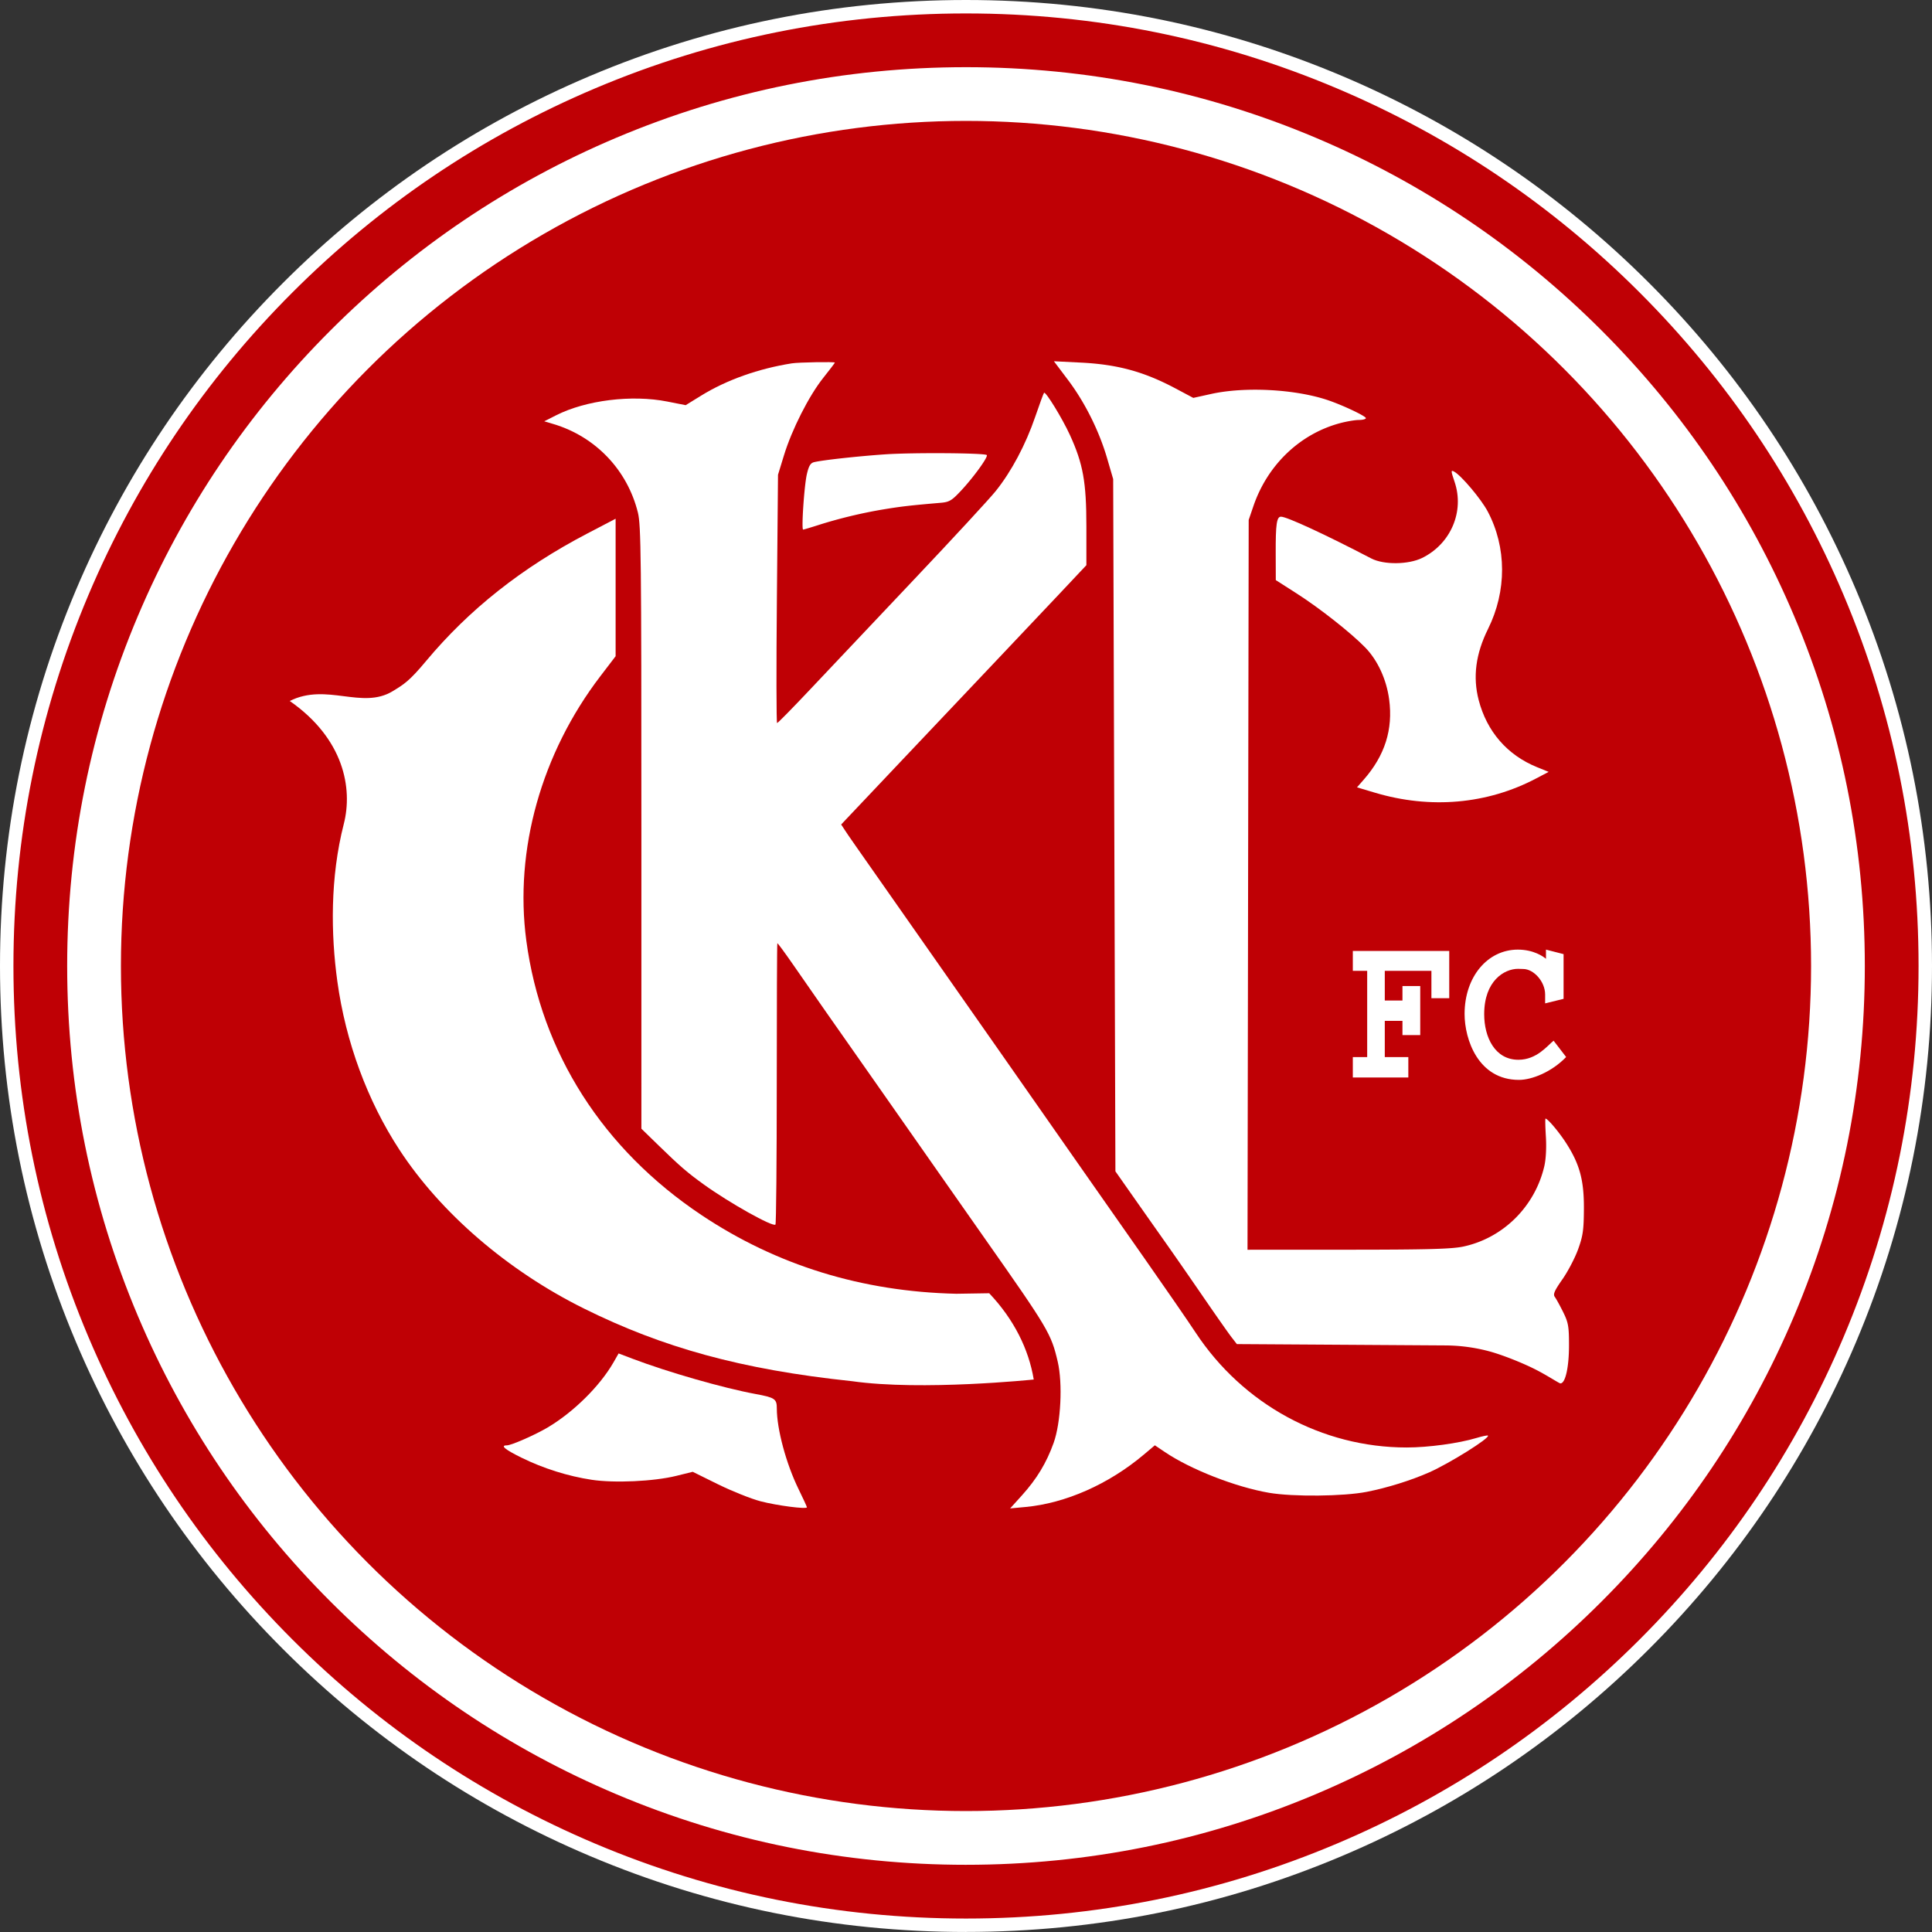
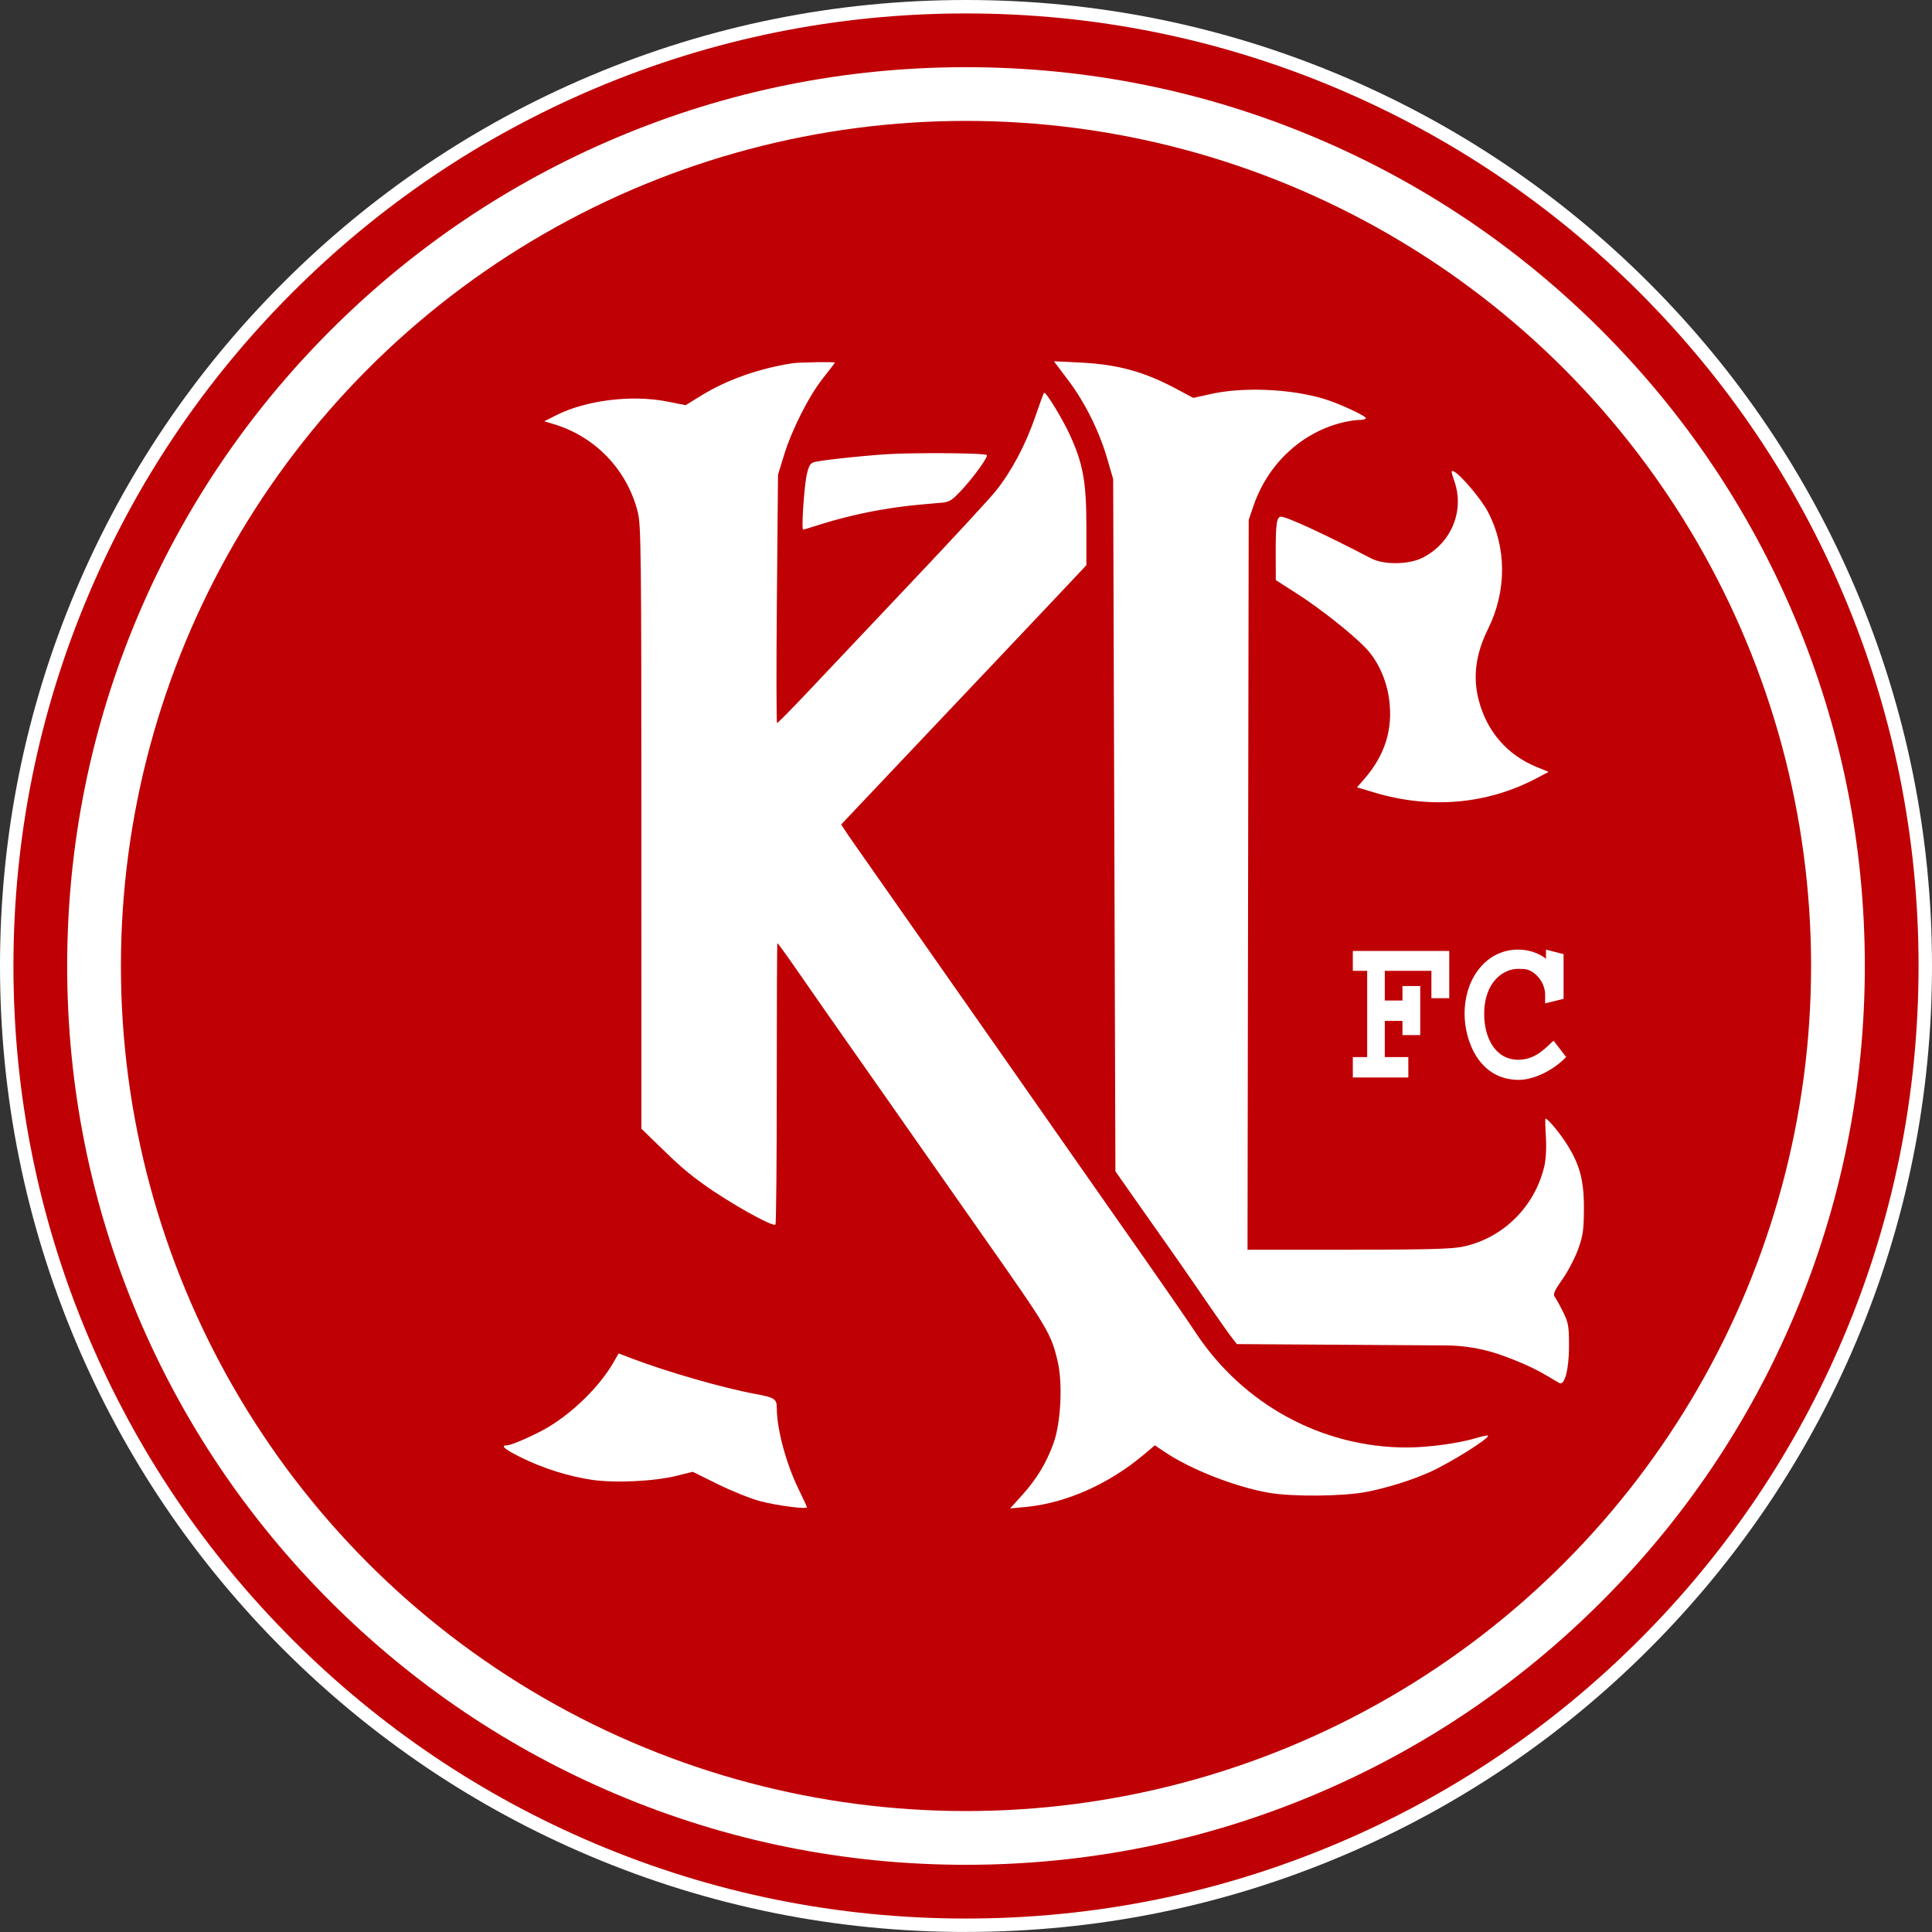
<svg xmlns="http://www.w3.org/2000/svg" id="Calque_2" data-name="Calque 2" viewBox="0 0 898.72 898.71">
  <rect x="0" y="0" width="898.72" height="898.71" fill="#333333" stroke="none" />
  <defs>
    <style>.cls-1{fill-rule:evenodd}.cls-1,.cls-2{fill:#fff}.cls-3{fill:#bf0005}</style>
  </defs>
  <g id="svgContainer">
    <path d="M449.36 898.71c-60.64 0-119.5-11.89-174.92-35.33-53.53-22.64-101.58-55.04-142.82-96.28-41.25-41.25-73.64-89.3-96.28-142.81C11.89 568.84 0 509.98 0 449.35s11.89-119.48 35.34-174.92c22.64-53.52 55.03-101.57 96.28-142.81 41.25-41.25 89.3-73.64 142.82-96.28C329.86 11.89 388.72 0 449.36 0s119.5 11.89 174.93 35.33c53.52 22.64 101.57 55.03 142.82 96.28 41.26 41.27 73.65 89.32 96.28 142.81 23.45 55.43 35.33 114.28 35.33 174.92s-11.89 119.5-35.33 174.93c-22.63 53.5-55.02 101.55-96.28 142.81-41.25 41.25-89.3 73.64-142.83 96.28-55.43 23.45-114.28 35.33-174.92 35.33Z" class="cls-2" />
    <path d="M867.47 449.35c0 56.44-11.06 111.2-32.87 162.76-21.06 49.79-51.2 94.5-89.59 132.89s-83.1 68.53-132.89 89.59c-51.57 21.81-106.32 32.87-162.76 32.87s-111.19-11.06-162.75-32.87c-49.79-21.06-94.5-51.2-132.89-89.59s-68.54-83.1-89.6-132.89c-21.81-51.56-32.87-106.32-32.87-162.76S42.31 338.16 64.12 286.6c21.06-49.79 51.21-94.5 89.6-132.89s83.1-68.54 132.89-89.6c51.56-21.81 106.32-32.86 162.75-32.86S560.55 42.3 612.12 64.11c49.79 21.06 94.5 51.21 132.89 89.6s68.53 83.1 89.59 132.89c21.81 51.56 32.87 106.32 32.87 162.75" class="cls-2" />
    <path d="M857.63 276.86c-22.32-52.77-54.27-100.15-94.94-140.83-40.68-40.68-88.06-72.62-140.83-94.94-54.67-23.12-112.7-34.84-172.5-34.84S331.53 17.97 276.87 41.09c-52.77 22.32-100.15 54.26-140.83 94.94S63.42 224.09 41.1 276.86C17.98 331.52 6.25 389.56 6.25 449.35s11.73 117.84 34.85 172.5C63.42 674.62 95.36 722 136.04 762.68c40.67 40.68 88.06 72.62 140.83 94.94 54.66 23.12 112.7 34.84 172.49 34.84s117.83-11.72 172.49-34.84c52.78-22.32 100.16-54.26 140.84-94.94 40.67-40.68 72.62-88.06 94.94-140.83 23.12-54.67 34.84-112.7 34.84-172.5s-11.72-117.83-34.84-172.49m-408.27 590.6c-56.43 0-111.19-11.06-162.75-32.87-49.79-21.06-94.5-51.2-132.89-89.59s-68.54-83.1-89.6-132.89c-21.81-51.56-32.87-106.32-32.87-162.76S42.31 338.16 64.12 286.6c21.06-49.79 51.21-94.5 89.6-132.89s83.1-68.54 132.89-89.6c51.56-21.81 106.32-32.86 162.75-32.86S560.55 42.3 612.12 64.11c49.79 21.06 94.5 51.21 132.89 89.6s68.53 83.1 89.59 132.89c21.81 51.56 32.87 106.32 32.87 162.75s-11.06 111.2-32.87 162.76c-21.06 49.79-51.2 94.5-89.59 132.89s-83.1 68.53-132.89 89.59c-51.57 21.81-106.32 32.87-162.76 32.87" class="cls-3" />
    <circle cx="449.36" cy="449.35" r="393.11" class="cls-3" />
    <path d="M375.36 701.15c0 1.01-13.78-.77-21.5-2.77-4.4-1.14-13.31-4.7-19.81-7.9l-11.81-5.83-7.69 1.9c-10.44 2.57-28.75 3.41-39.32 1.81-11.03-1.67-22.47-5.28-32.62-10.27-7.8-3.84-10.05-5.74-6.82-5.74 2.07 0 13.22-4.9 19.07-8.38 12-7.14 24.22-19.24 30.54-30.25l2.36-4.13 6.55 2.49c16.42 6.23 42.14 13.6 57.05 16.36 9.11 1.68 10 2.28 10 6.76 0 9.57 4.34 25.7 10.08 37.44 2.16 4.41 3.92 8.24 3.92 8.51M720.39 359.06l-5.76 3.03c-22.8 12.03-49.24 14.36-75.08 6.64l-8.31-2.48 3.09-3.52c9.88-11.25 13.74-23.41 11.87-37.38-1.23-9.25-5.32-18.15-11.06-24.08-6.57-6.79-21.22-18.34-31.98-25.22l-9.69-6.2-.04-12.5c-.05-13.54.46-17 2.46-17 2.71 0 20.59 8.27 41.97 19.42 5.82 3.03 17.3 2.92 23.7-.23 13.33-6.57 19.75-21.63 15.08-35.38-1.74-5.14-1.77-5.61-.25-4.8 3.33 1.79 12.54 12.7 15.64 18.53 8.87 16.71 8.93 37.03.16 54.7-5.73 11.55-7.14 22.31-4.34 33.08 3.82 14.65 13.31 25.57 27.1 31.18z" class="cls-1" />
    <path d="M726.79 595.11c-3.74 5.35-4.43 6.96-3.52 8.2.63.85 2.37 4.01 3.87 7.04 2.41 4.88 2.72 6.63 2.72 15.5 0 10-1.64 17.67-3.98 17.67-.64 0-5.98-3.65-12.02-6.68-6.23-3.12-15.34-6.68-21-8.21a80.5 80.5 0 0 0-20.36-2.77l-43.39-.28-53.75-.34-2.48-3.2c-1.36-1.75-7.26-10.16-13.12-18.69-5.85-8.53-13.66-19.78-17.35-25s-10.5-14.9-15.13-21.49l-8.42-11.99-.52-161.01-.52-161.01-2.77-9.5c-3.74-12.87-10.38-26.18-18.25-36.62l-6.54-8.68 12.3.61c17.24.84 29.53 4.19 44.37 12.09l8.16 4.34 8.38-1.85c15.59-3.43 38.67-2.24 53.86 2.78 6.87 2.27 18.03 7.52 18.03 8.48 0 .47-1.46.86-3.25.86-1.79.01-5.71.67-8.71 1.47-18.67 4.97-33.77 19.4-40.32 38.52l-2.22 6.5-.28 169.75-.27 169.75 46.77-.02c36.77-.01 48.23-.32 53.55-1.45 18.57-3.94 33.38-18.62 37.75-37.42.75-3.26 1.04-8.68.72-13.75-.28-4.6-.36-8.36-.17-8.36 1.02 0 6.2 6.13 9.51 11.25 6.39 9.89 8.43 17.39 8.35 30.75-.05 9.82-.45 12.57-2.7 18.8-1.45 4.01-4.74 10.29-7.3 13.96M446.99 228.32c-4.28 4.57-5.42 5.24-9.5 5.58-13.78 1.17-18.44 1.71-26.63 3.07-10.01 1.67-20.76 4.26-30.38 7.34-3.51 1.12-6.61 2.04-6.88 2.04-.87 0 .49-20.26 1.71-25.66.9-3.95 1.69-5.28 3.36-5.7 3.78-.94 20.16-2.75 32.92-3.63 12.81-.89 46.45-.66 47.43.32.78.78-6.13 10.34-12.03 16.64" class="cls-1" />
    <path d="M664.9 684.88c-8.56 3.78-19.55 7.21-29.12 9.09-10.78 2.12-34.33 2.35-45.42.45-15.53-2.66-36.5-10.86-48.5-18.97l-4.65-3.13-5.17 4.36c-16.34 13.76-36.34 22.6-55.04 24.34l-7.11.66 5.49-6.07c6.93-7.69 11.41-15.1 14.75-24.42 3.36-9.4 4.27-27.64 1.88-37.84-3.04-12.96-4.3-15.1-34.1-57.5-9.27-13.2-18.74-26.7-21.03-30s-14.9-21.3-28.02-40c-24.87-35.43-28.44-40.54-40-57.23-3.85-5.56-7.12-9.99-7.26-9.84-.15.15-.27 29.52-.27 65.27s-.27 65.27-.61 65.6c-1.23 1.23-21.38-10.05-33.36-18.68-7.54-5.42-11.15-8.54-20.75-17.89l-8.25-8.03V385.01c0-126.07-.16-140.69-1.63-146.6-4.91-19.79-19.69-35.28-39.23-41.14l-4.33-1.29 5.51-2.79c13.91-7.04 35.24-9.67 51.73-6.4l8.54 1.69 7.3-4.5c11.74-7.24 26.62-12.52 42.11-14.96 3.12-.5 20-.79 20-.35 0 .18-2.44 3.38-5.42 7.13-6.65 8.34-14.59 24.01-18.27 36.05l-2.76 9-.52 57.75c-.29 31.76-.25 57.75.1 57.75s7.52-7.31 15.94-16.25c8.43-8.94 29.97-31.73 47.87-50.65 17.91-18.92 34.95-37.37 37.87-41 7.29-9.07 13.93-21.55 18.35-34.45 2.04-5.97 3.91-11.05 4.14-11.28.75-.75 8.48 11.86 12.04 19.63 6.12 13.35 7.66 21.91 7.66 42.47v18.09l-12.67 13.47c-6.98 7.41-19.94 21.12-28.81 30.47s-28.84 30.43-44.36 46.85l-28.23 29.84 1.78 2.72c1.95 2.97 1.62 2.49 27.83 39.87 20.97 29.89 64.47 92.04 81.89 117 6.64 9.51 19.88 28.41 29.42 42 9.54 13.6 20.31 29.22 23.94 34.72 22.05 33.46 58.84 53.49 98.21 53.49 10.04 0 24.19-1.93 32.45-4.42 2.73-.82 5.13-1.32 5.35-1.11 1.06 1.07-17.82 12.89-27.26 17.07" class="cls-1" />
-     <path d="M480.86 641.72s-52.01 5.4-84.49.78c-51.81-5.45-88.34-15.75-124.73-33.8-35.42-17.57-66.57-44.37-85.85-73.87-14.89-22.77-24.97-50.1-28.86-78.26-3.04-22.02-3.39-48.36 2.98-73.22 4.28-16.68.03-39.75-25.13-57.27 17.2-8.6 33.6 4.14 47.9-4.56 5.3-3.23 7.78-4.74 15.49-13.99 20.03-24.01 44.61-43.46 74.97-59.32l13.23-6.91v63.96l-7.09 9.28c-27.46 35.92-40.06 80.88-34.46 122.95 6.96 52.23 35.59 97.09 81.55 127.77 34.97 23.33 74.63 35.58 118.5 36.57l15.28-.24c11.58 12.21 18.4 26.1 20.72 40.12Z" class="cls-1" />
    <path d="M665.86 464.35v-12.73h-21.69v13.79h8.22v-6.72h8.27v22.81h-8.27v-6.62h-8.22v16.86h10.95v9.47H629.3v-9.47h6.68v-40.12h-6.68v-9.25h44.85v21.97h-8.28ZM706.59 502.34c-19.06 0-25.3-18.95-25.3-30.66 0-17.31 10.7-29.94 24.77-29.94 7.39 0 11.93 3.26 13.09 4.28v-4.28l8.19 2.1v20.8l-8.58 2.11v-4.13c0-6.01-5.31-11.87-10.22-11.87l-2.4-.07c-6.32 0-15.73 5.53-15.73 21.11 0 10.7 4.99 21.19 15.92 21.19 8.59 0 13.52-6.63 16.37-8.87l5.83 7.59c-6.77 7.03-16 10.64-21.93 10.64Z" class="cls-2" />
  </g>
</svg>